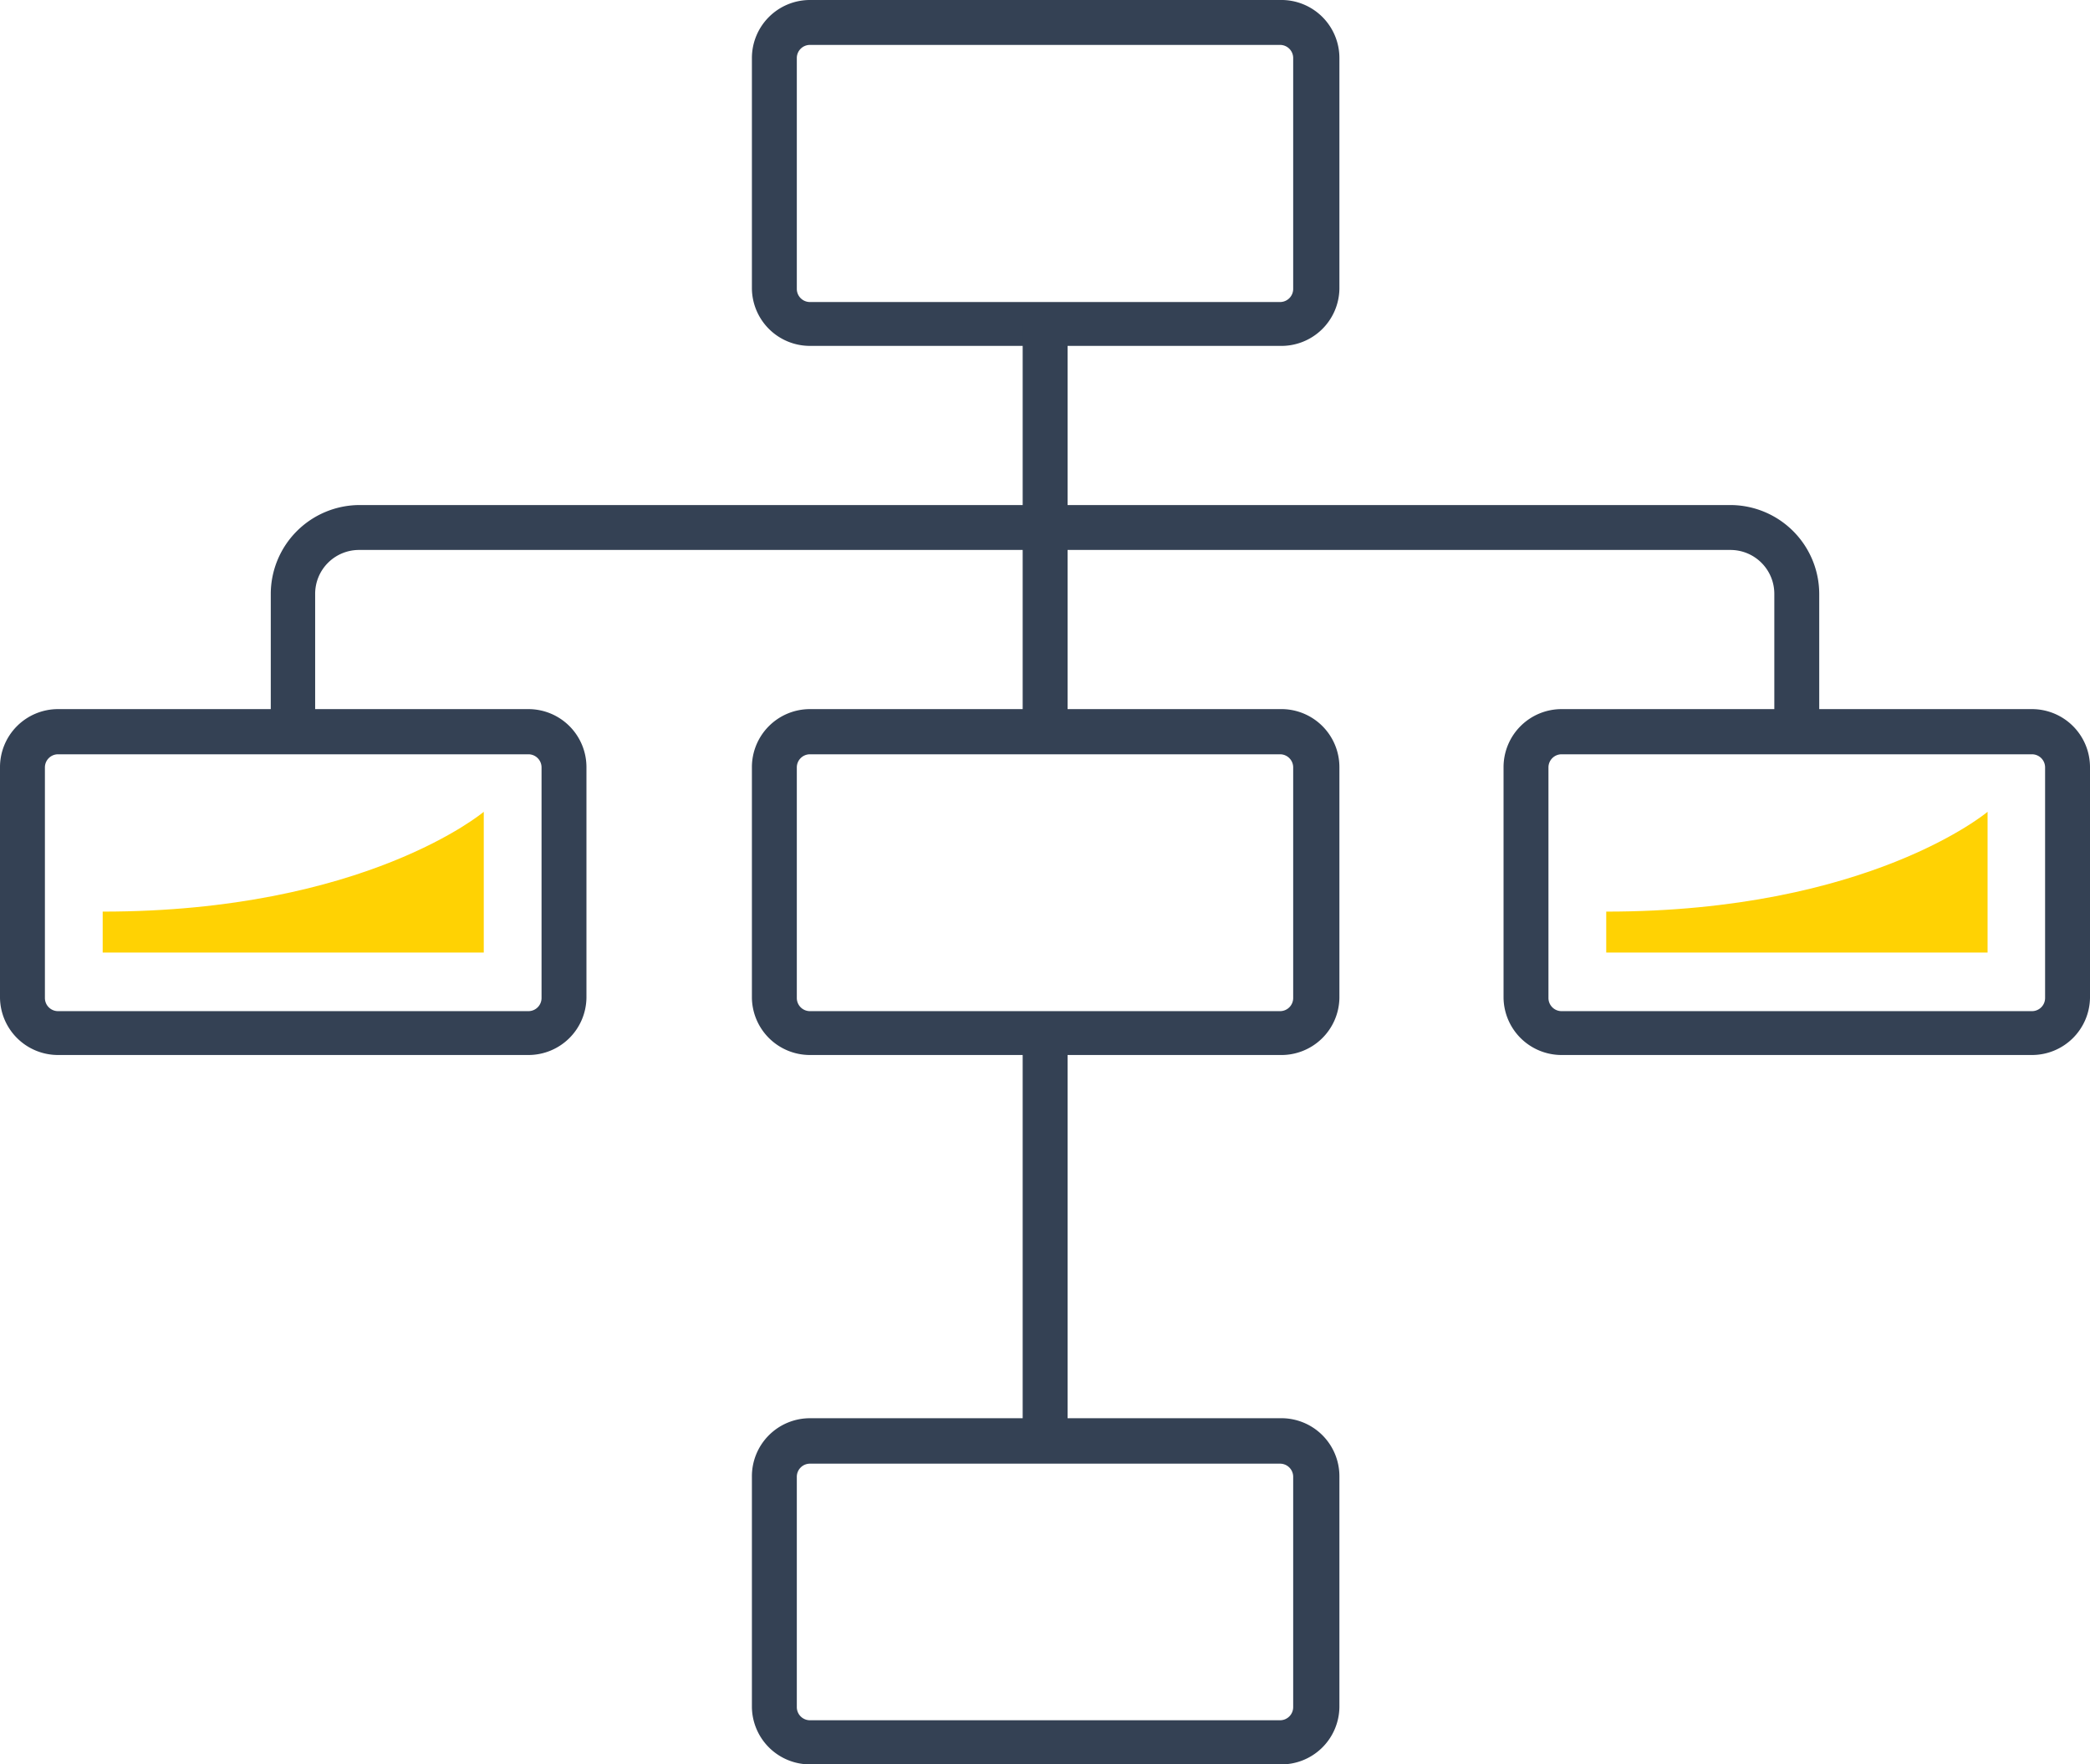
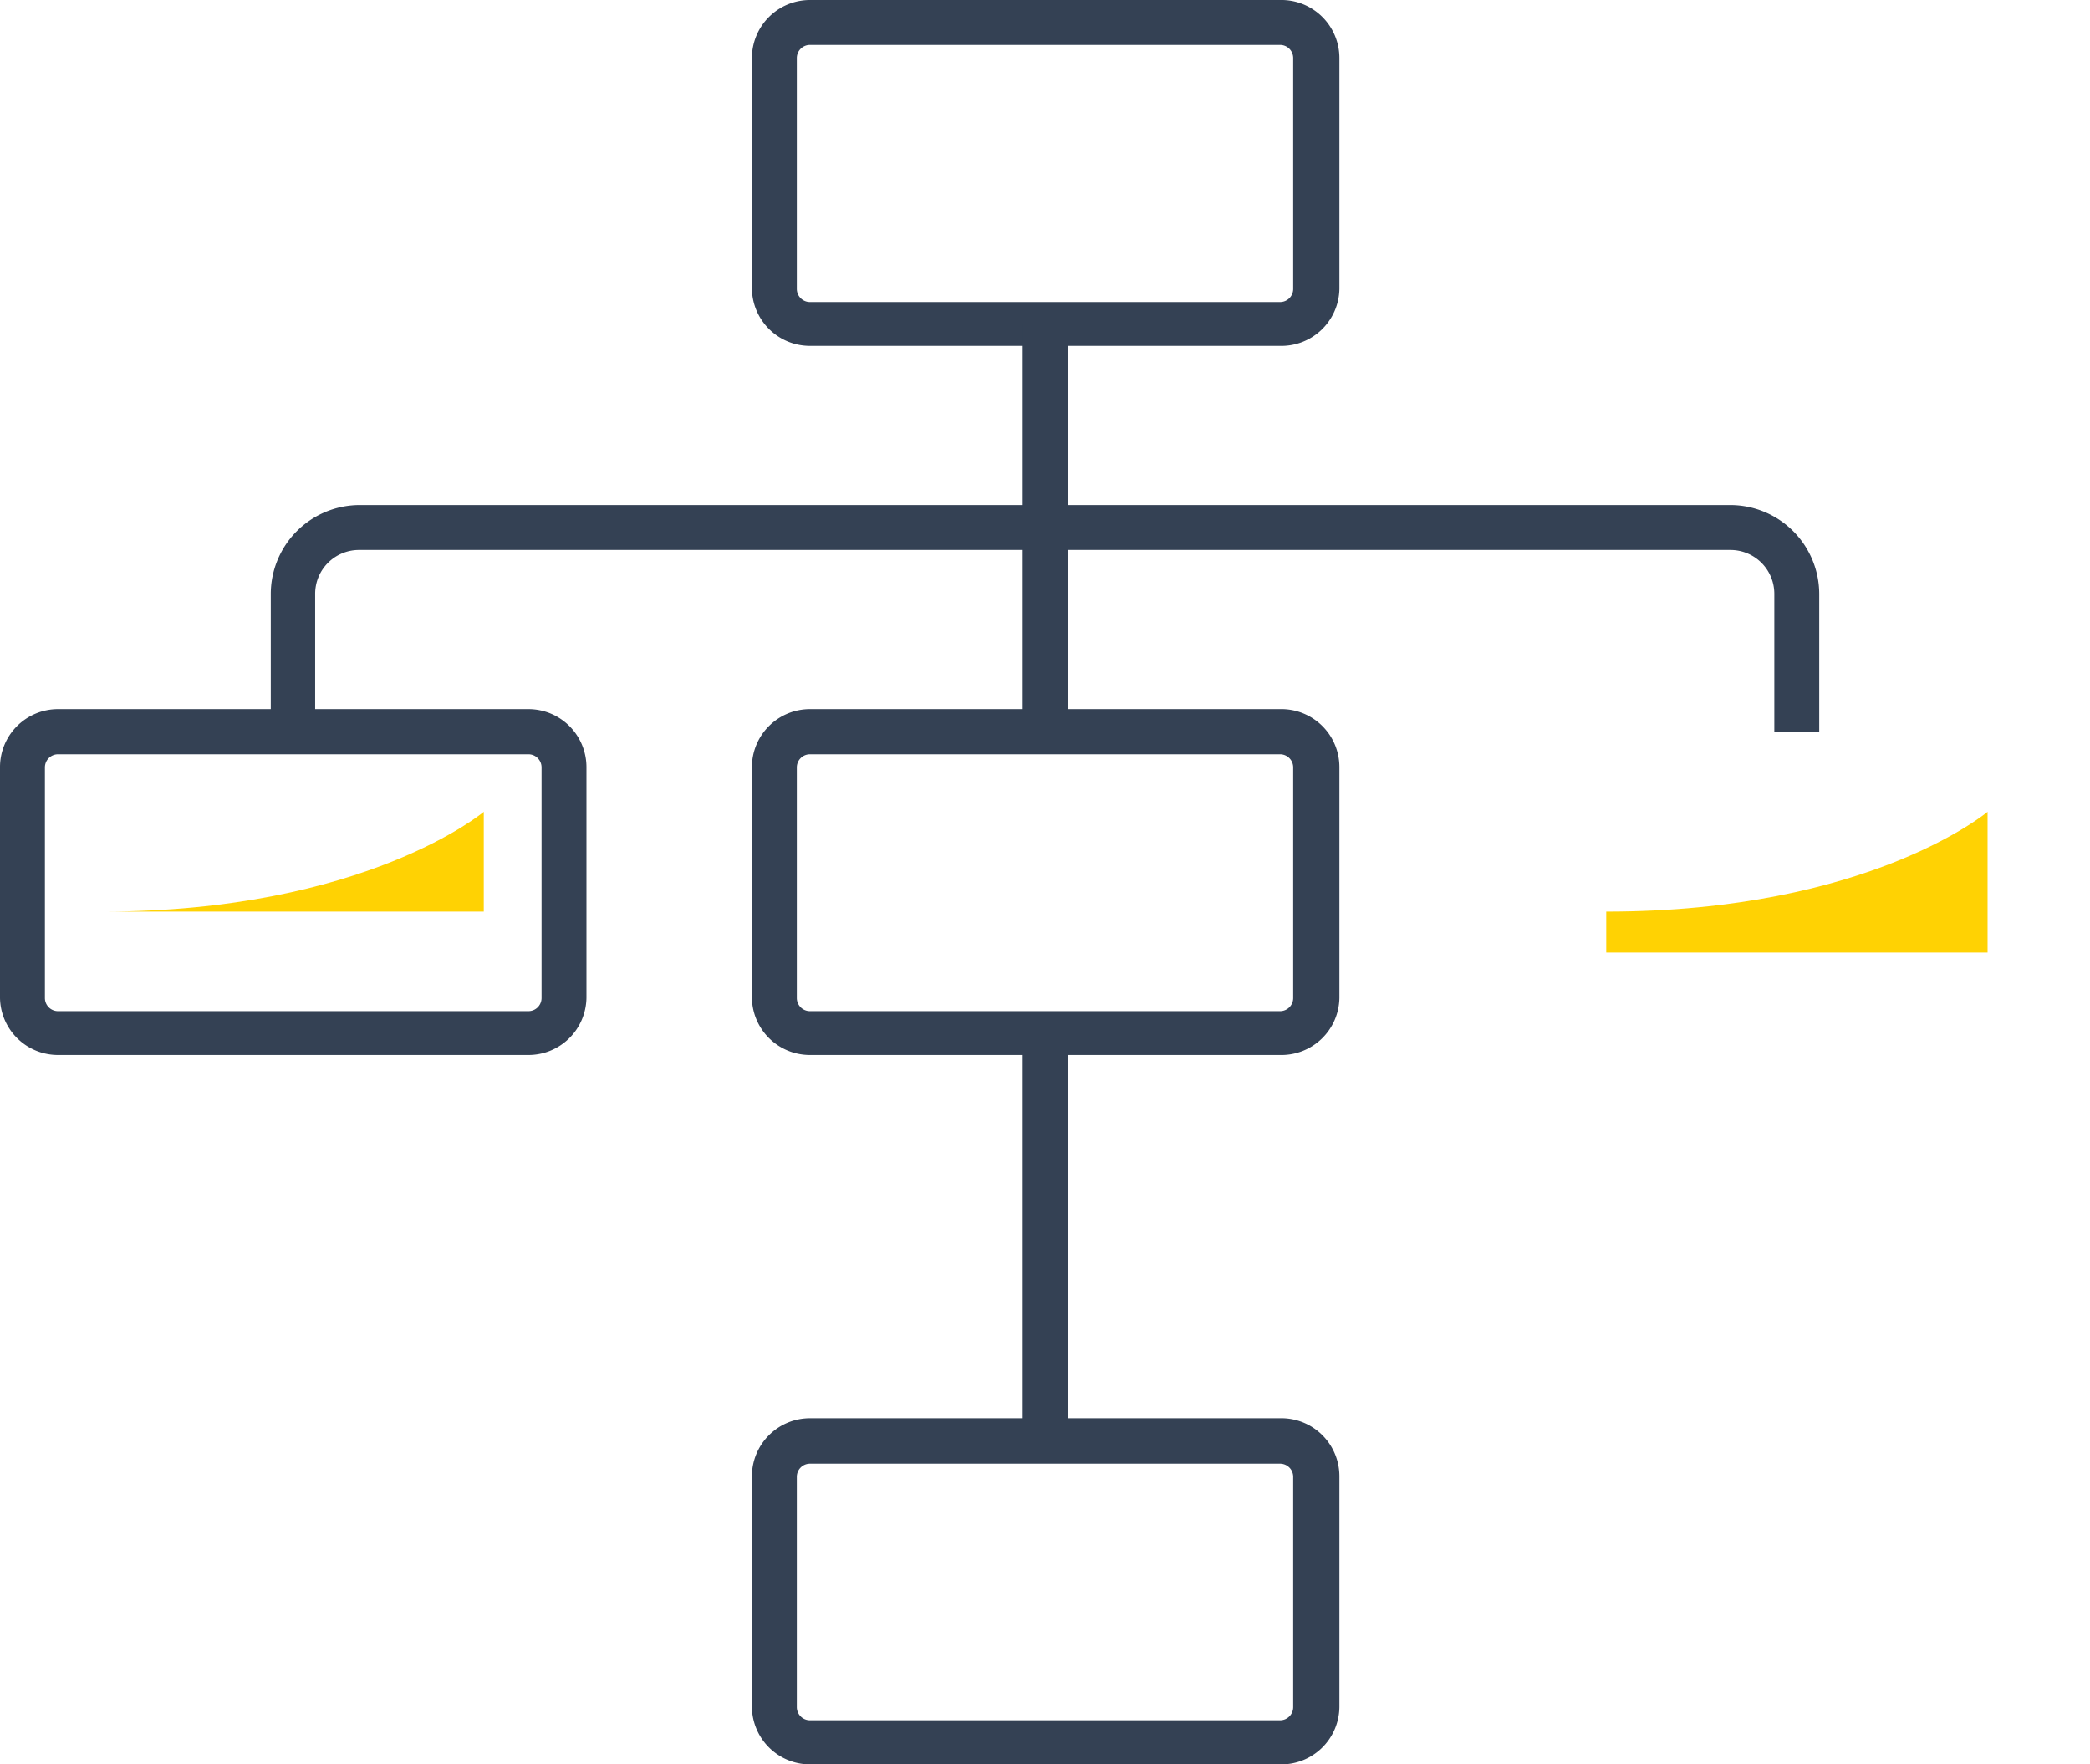
<svg xmlns="http://www.w3.org/2000/svg" width="79.58" height="67.18" viewBox="0 0 79.58 67.18">
  <defs>
    <style>.cls-1{fill:#344154;}.cls-2{fill:none;stroke:#344154;stroke-miterlimit:10;stroke-width:4.62px;}.cls-3{fill:#ffd203;}</style>
  </defs>
  <title>Asset 5</title>
  <g id="Layer_2" data-name="Layer 2">
    <g id="Capa_1" data-name="Capa 1">
      <path class="cls-1" d="M20.12,40.17H2.21A2.21,2.21,0,0,1,0,38V29.22A2.21,2.21,0,0,1,2.21,27H20.12a2.21,2.21,0,0,1,2.21,2.21V38A2.21,2.21,0,0,1,20.12,40.17ZM2.21,28.72a.5.5,0,0,0-.5.5V38a.5.5,0,0,0,.5.5H20.12a.5.5,0,0,0,.5-.5V29.22a.5.5,0,0,0-.5-.5Z" />
      <path class="cls-1" d="M48.74,40.17H30.84A2.21,2.21,0,0,1,28.63,38V29.22A2.21,2.21,0,0,1,30.84,27H48.74A2.21,2.21,0,0,1,51,29.22V38A2.21,2.21,0,0,1,48.74,40.17ZM30.84,28.72a.5.5,0,0,0-.5.5V38a.5.5,0,0,0,.5.5H48.74a.5.5,0,0,0,.5-.5V29.22a.5.5,0,0,0-.5-.5Z" />
      <path class="cls-1" d="M48.74,67.18H30.84A2.21,2.21,0,0,1,28.63,65V56.23A2.21,2.21,0,0,1,30.84,54H48.74A2.21,2.21,0,0,1,51,56.23V65A2.21,2.21,0,0,1,48.74,67.18ZM30.84,55.73a.5.5,0,0,0-.5.5V65a.5.5,0,0,0,.5.5H48.74a.5.5,0,0,0,.5-.5V56.23a.5.5,0,0,0-.5-.5Z" />
      <path class="cls-1" d="M48.74,13.17H30.84A2.21,2.21,0,0,1,28.63,11V2.21A2.21,2.21,0,0,1,30.84,0H48.74A2.21,2.21,0,0,1,51,2.21V11A2.21,2.21,0,0,1,48.74,13.17ZM30.84,1.71a.5.5,0,0,0-.5.5V11a.5.5,0,0,0,.5.5H48.74a.5.5,0,0,0,.5-.5V2.21a.5.5,0,0,0-.5-.5Z" />
-       <path class="cls-1" d="M77.37,40.17H59.46A2.21,2.21,0,0,1,57.25,38V29.22A2.21,2.21,0,0,1,59.46,27H77.37a2.21,2.21,0,0,1,2.21,2.21V38A2.21,2.21,0,0,1,77.37,40.17ZM59.46,28.72a.5.5,0,0,0-.5.5V38a.5.5,0,0,0,.5.5H77.37a.5.5,0,0,0,.5-.5V29.22a.5.5,0,0,0-.5-.5Z" />
      <path class="cls-2" d="M39.79,47.1" />
      <path class="cls-1" d="M12,27.86H10.31V22.61a3.39,3.39,0,0,1,3.38-3.38H38.94V12.31h1.71v8.63h-27A1.67,1.67,0,0,0,12,22.61Z" />
      <path class="cls-1" d="M69.27,27.86H67.56V22.61a1.67,1.67,0,0,0-1.67-1.67H39.79V19.23h26.1a3.39,3.39,0,0,1,3.38,3.38Z" />
      <rect class="cls-1" x="38.94" y="20.09" width="1.71" height="7.78" />
      <rect class="cls-1" x="38.94" y="39.32" width="1.71" height="15.55" />
      <path class="cls-3" d="M61.16,34.71v1.56H75.68V30.91S71.18,34.71,61.16,34.71Z" />
-       <path class="cls-3" d="M3.91,34.71v1.56H18.42V30.91S13.92,34.71,3.91,34.71Z" />
+       <path class="cls-3" d="M3.91,34.71H18.42V30.91S13.92,34.71,3.91,34.71Z" />
    </g>
  </g>
</svg>